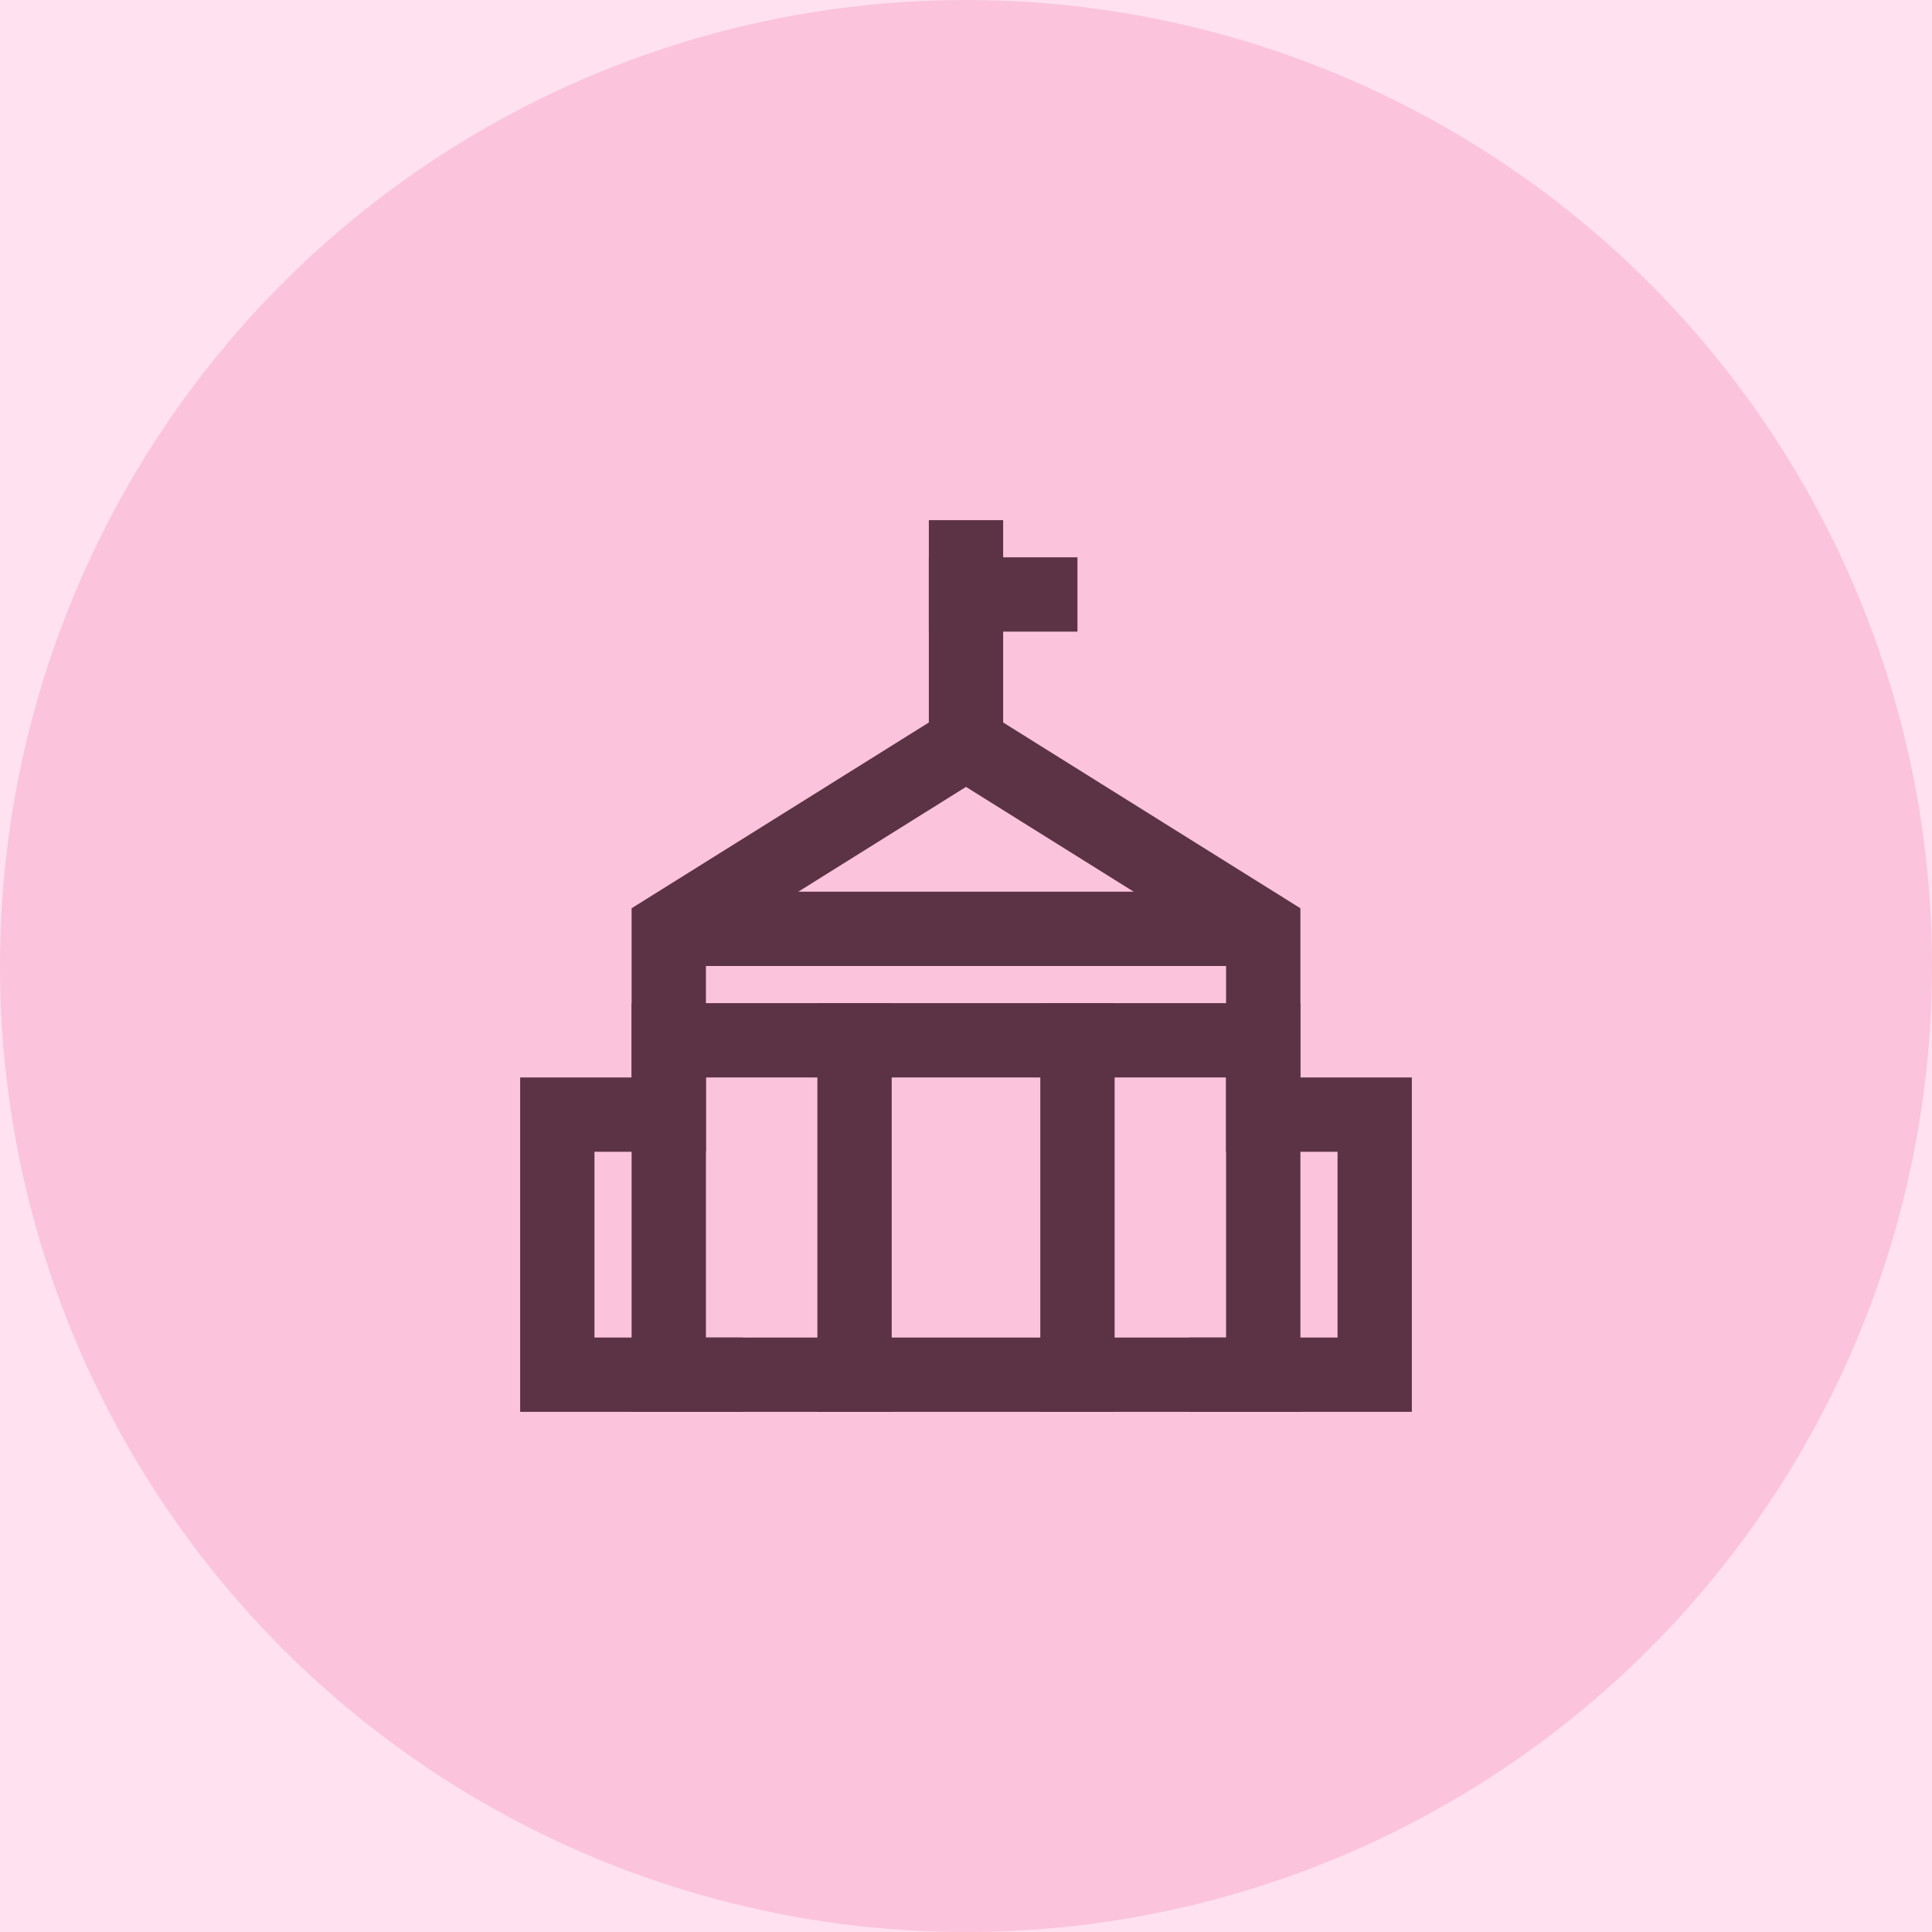
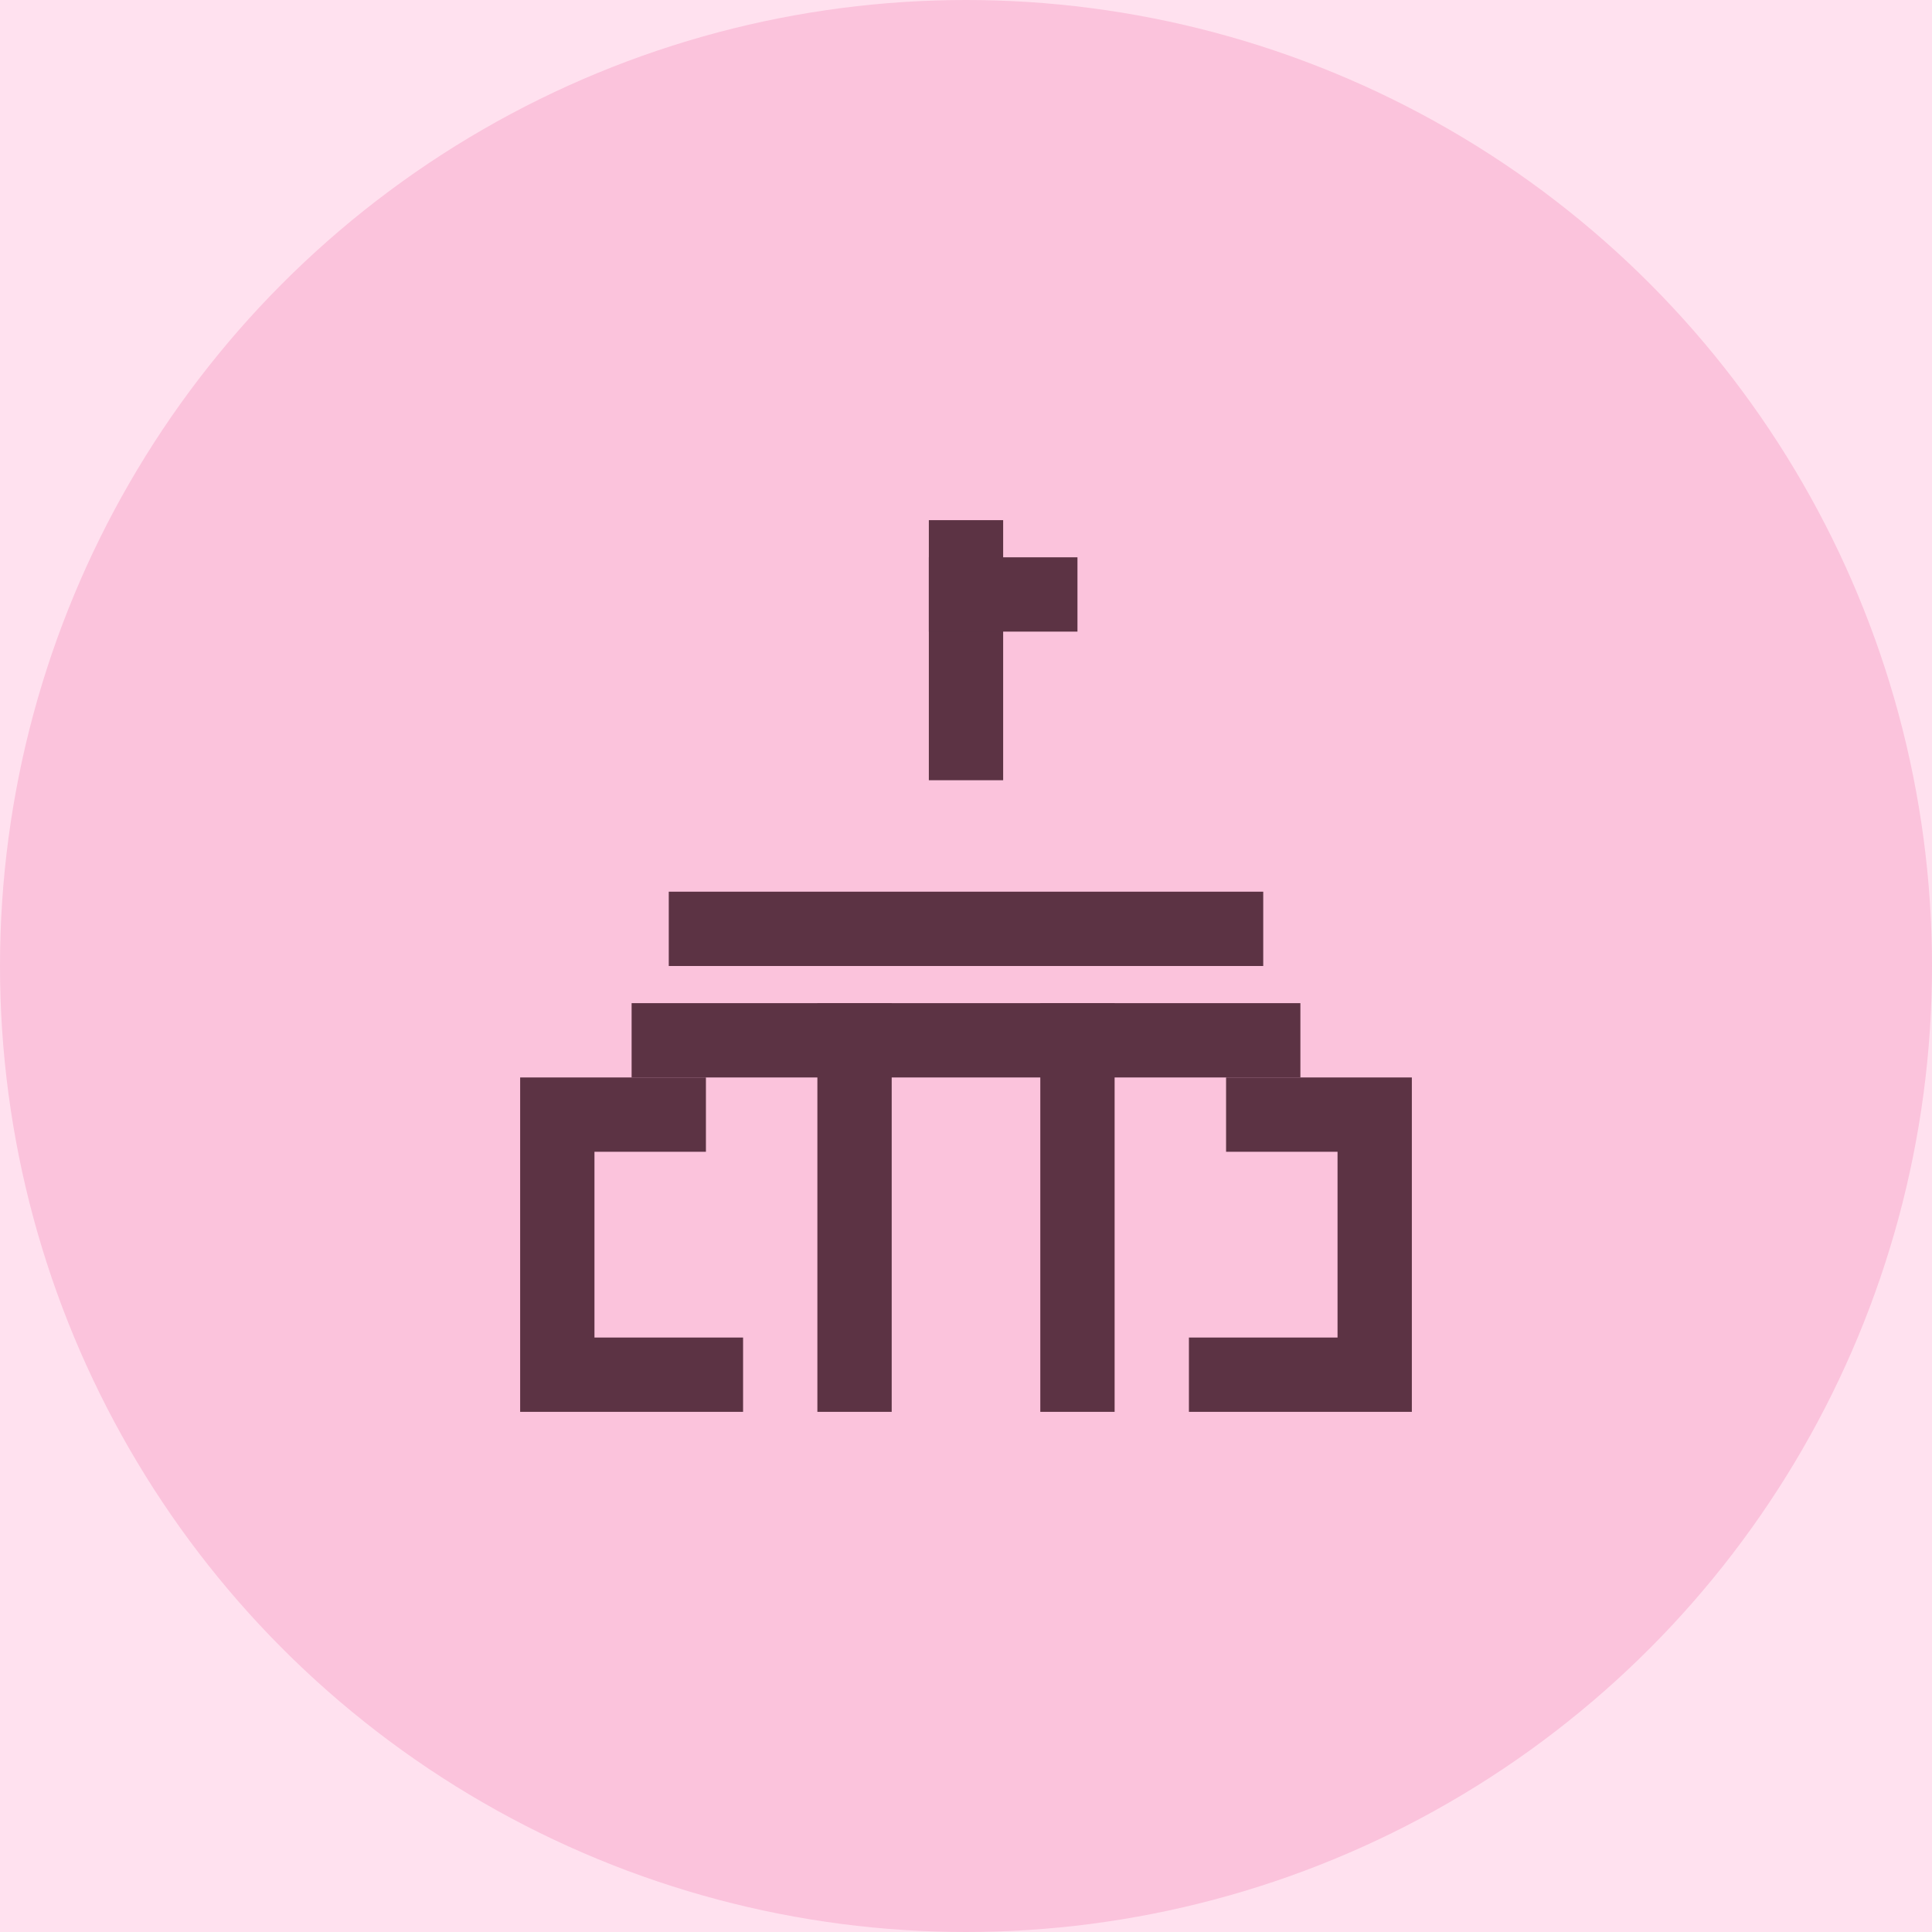
<svg xmlns="http://www.w3.org/2000/svg" width="52" height="52" viewBox="0 0 52 52" fill="none">
  <rect width="52" height="52" fill="#E5E5E5" />
  <g clip-path="url(#clip0_2443_21618)">
    <rect width="1680" height="7945" transform="translate(-850 -6475)" fill="white" />
    <rect x="-851" y="-570" width="1681" height="1028" fill="#FFE1EF" />
    <circle cx="26" cy="26" r="26" fill="#FBC3DC" />
    <path d="M26 20V15" stroke="#5C3344" stroke-width="2" stroke-miterlimit="10" stroke-linecap="square" />
    <path d="M26 16H28" stroke="#5C3344" stroke-width="2" stroke-miterlimit="10" stroke-linecap="square" />
    <path d="M23 37V28" stroke="#5C3344" stroke-width="2" stroke-miterlimit="10" stroke-linecap="square" />
    <path d="M29 37V28" stroke="#5C3344" stroke-width="2" stroke-miterlimit="10" stroke-linecap="square" />
    <path d="M18 25H34" stroke="#5C3344" stroke-width="2" stroke-miterlimit="10" />
    <path d="M19 37H15V30H18" stroke="#5C3344" stroke-width="2" stroke-miterlimit="10" stroke-linecap="square" />
    <path d="M33 37H37V30H34" stroke="#5C3344" stroke-width="2" stroke-miterlimit="10" stroke-linecap="square" />
-     <path d="M34 25V37H18V25L26 20L34 25Z" stroke="#5C3344" stroke-width="2" stroke-miterlimit="10" stroke-linecap="square" />
    <path d="M18 28H34" stroke="#5C3344" stroke-width="2" stroke-miterlimit="10" stroke-linecap="square" />
  </g>
  <defs>
    <clipPath id="clip0_2443_21618">
      <rect width="1680" height="7945" fill="white" transform="translate(-850 -6475)" />
    </clipPath>
  </defs>
</svg>